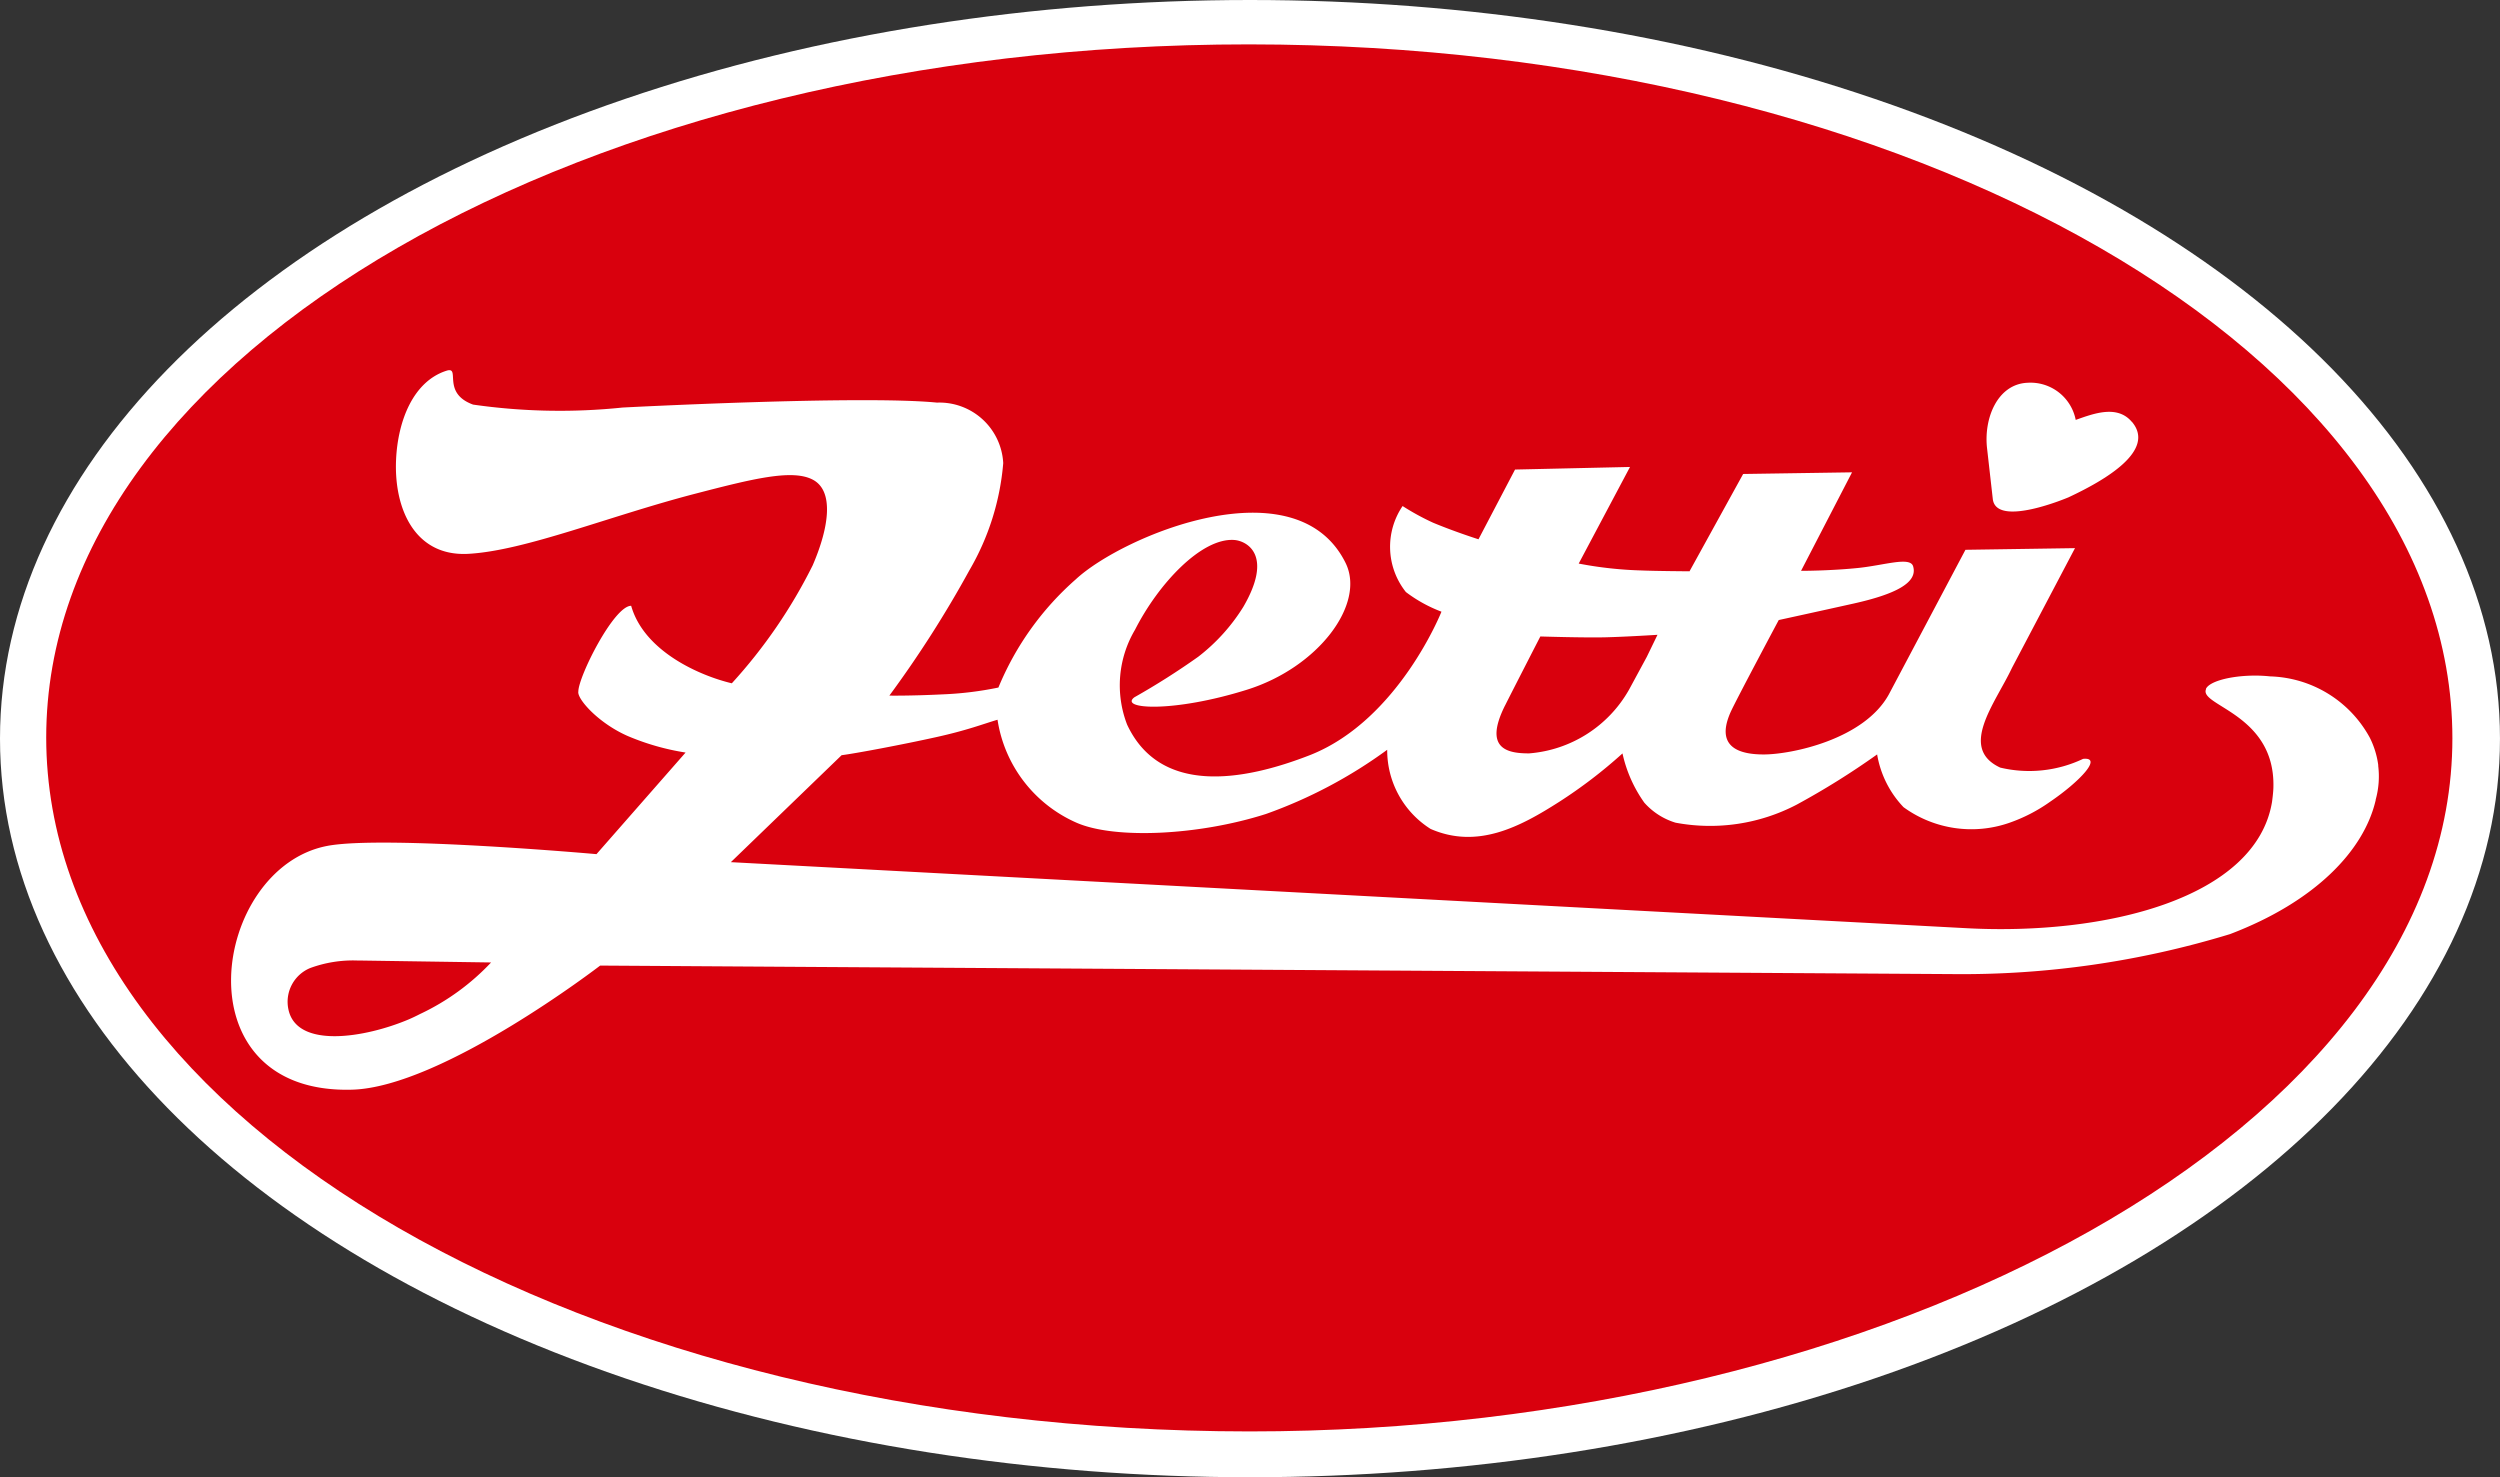
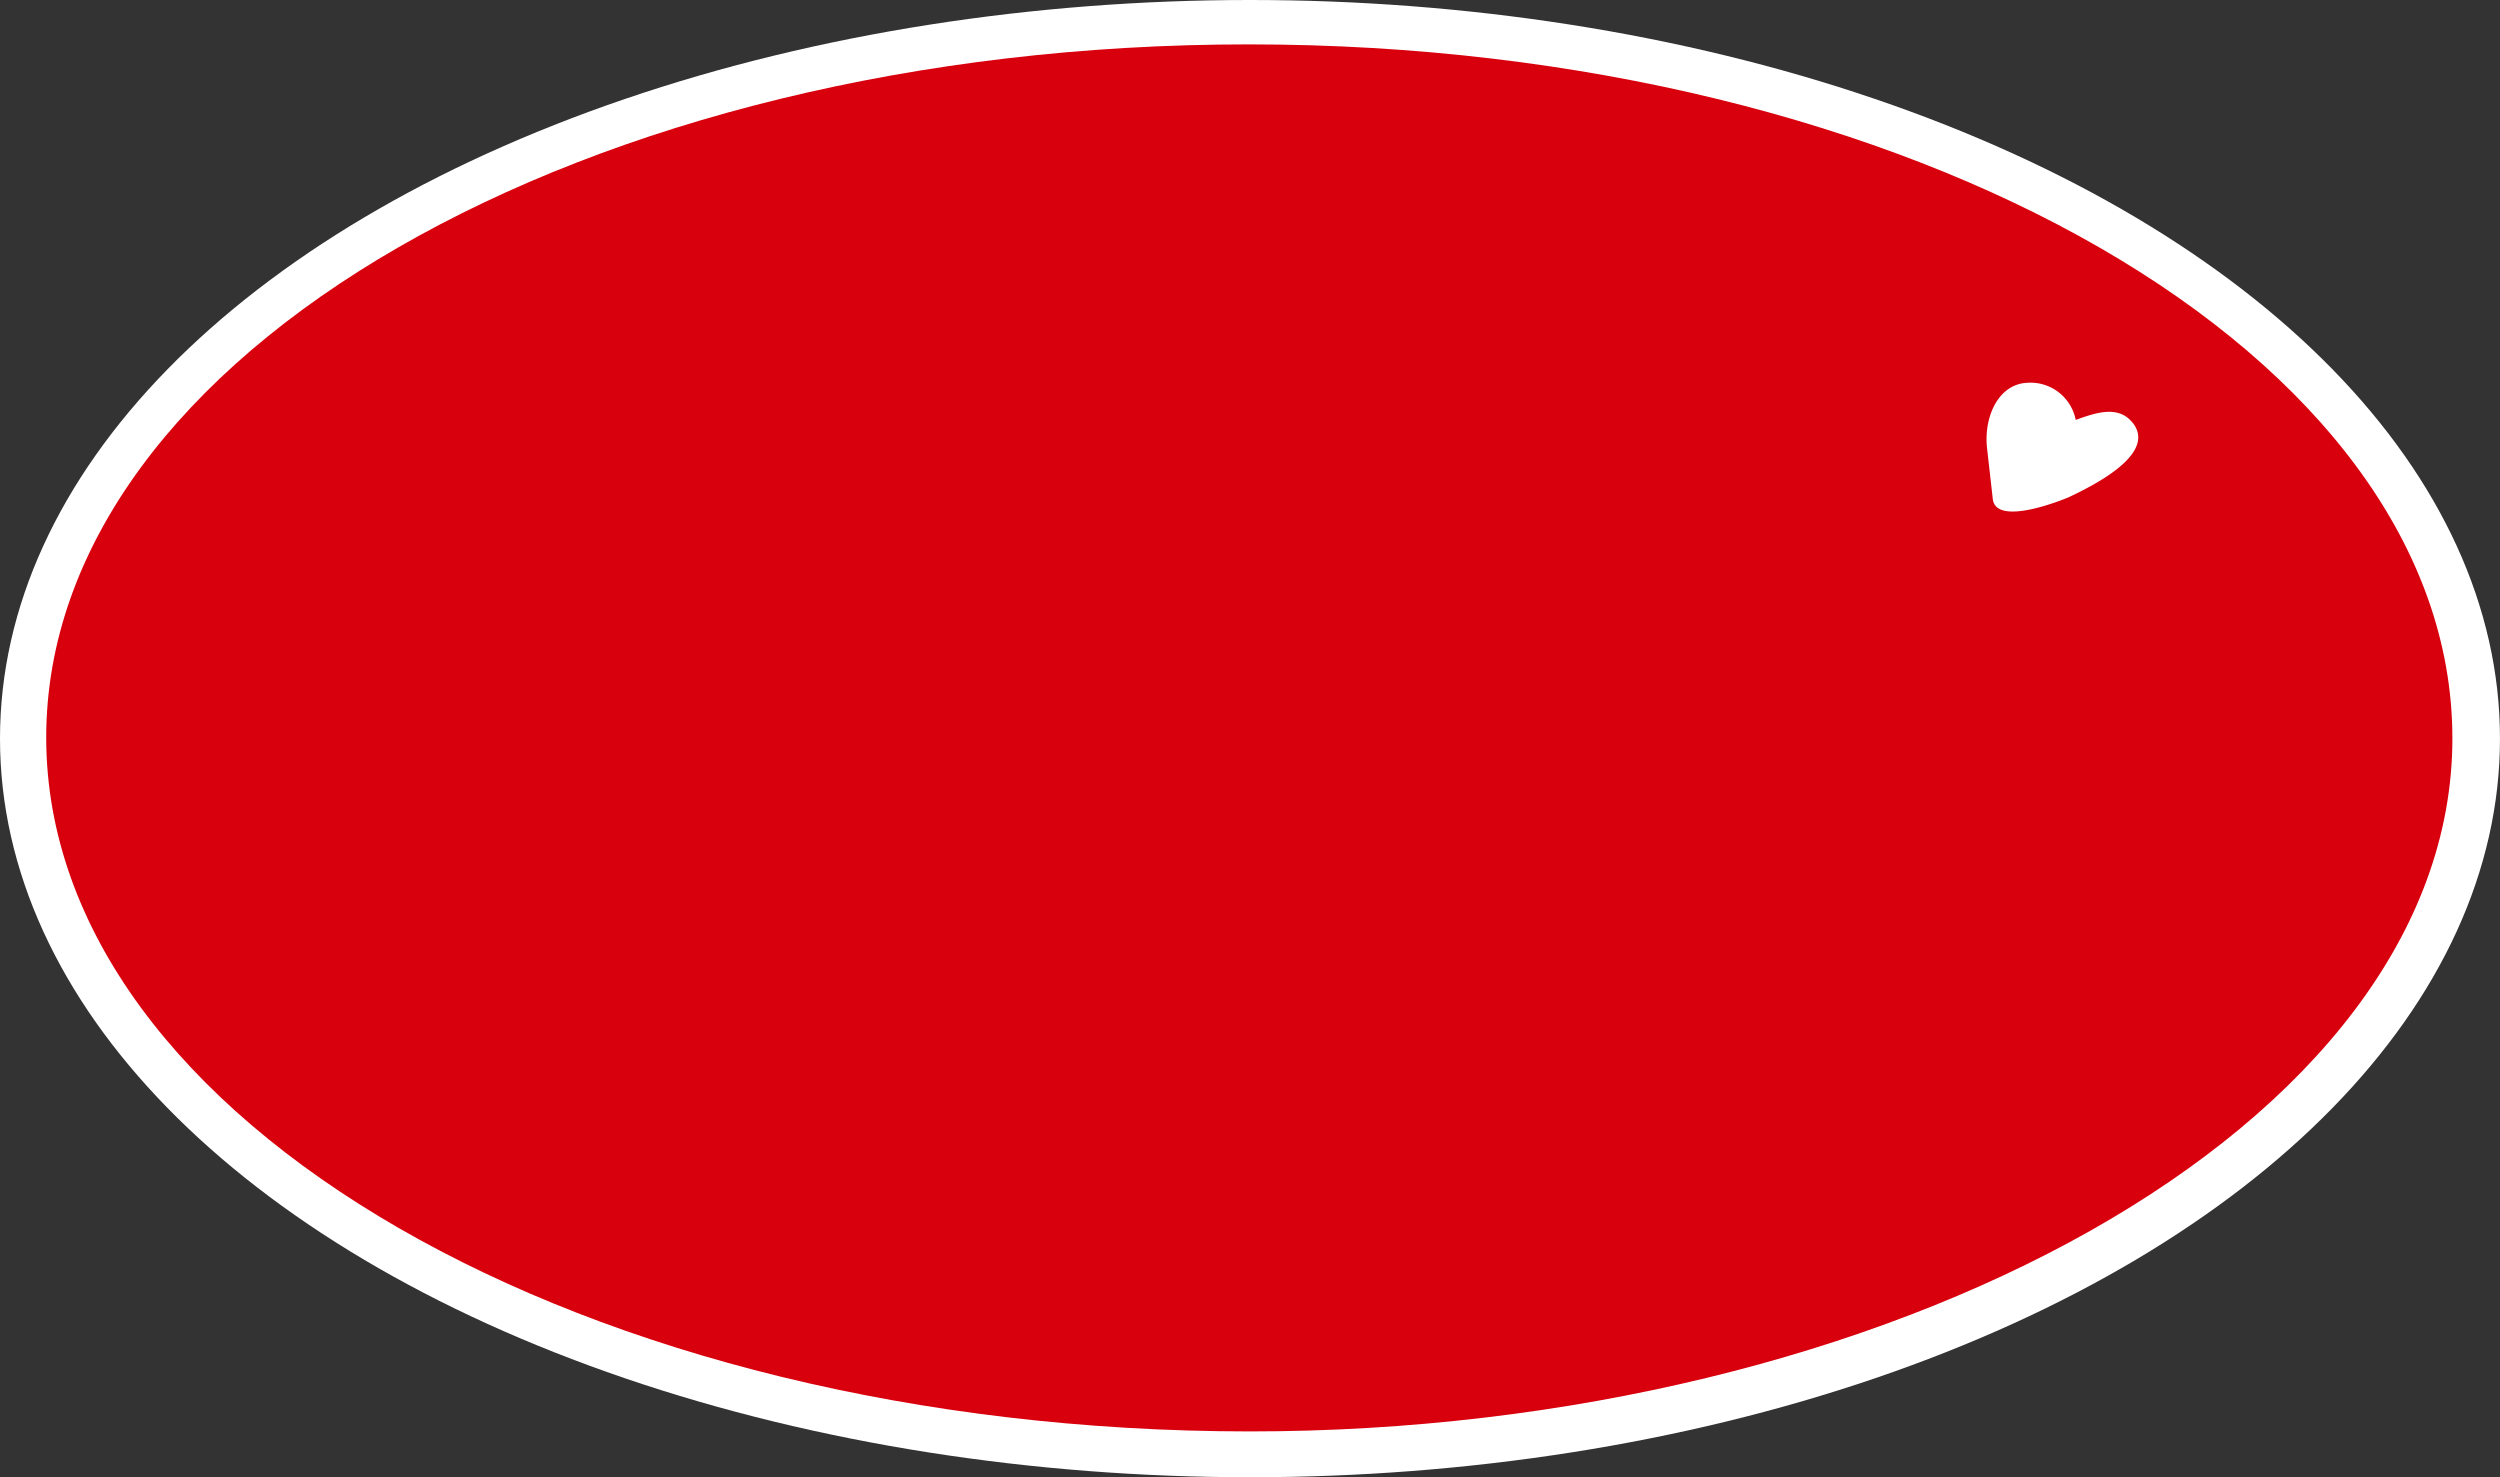
<svg xmlns="http://www.w3.org/2000/svg" width="1203.311" height="711.044" viewBox="0 0 1203.311 711.044" id="svg1">
  <rect x="0" y="0" width="1203.311" height="711.044" fill="#333333" stroke="none" />
  <defs id="defs1" />
  <g id="g1" transform="scale(15)">
    <ellipse style="fill:#ffffff;stroke-width:0.638" id="path1" cx="40.11" cy="23.701" rx="40.11" ry="23.701" />
    <g id="Gruppe_1520" data-name="Gruppe 1520" transform="translate(19274.829,765.424)">
      <path id="Pfad_186" data-name="Pfad 186" d="M 4.91,26.767 C 4.91,14.477 22.189,4.518 43.51,4.525 64.831,4.532 82.117,14.5 82.12,26.791 82.12,39.278 63.993,49.039 43.52,49.033 22.2,49.026 4.913,39.058 4.91,26.767" transform="translate(-19278.256,-768.525)" fill="#d9000d" />
-       <path id="Pfad_187" data-name="Pfad 187" d="m 86.458,40.583 a 2.774,2.774 0 0 0 -0.272,-0.894 3.765,3.765 0 0 0 -3.2,-1.969 4.554,4.554 0 0 0 -0.6,-0.024 c -0.746,0.019 -1.358,0.2 -1.458,0.423 v 0.007 0.006 l -0.005,0.017 c -0.167,0.522 2.218,0.8 2.169,3.112 0,0.166 -0.044,0.484 -0.044,0.484 -0.508,3.086 -5.321,4.31 -9.886,4.051 l -39.568,-2.115 3.554,-3.432 c 0.455,-0.058 1.967,-0.342 3.044,-0.582 0.995,-0.221 1.486,-0.416 1.959,-0.556 a 4.321,4.321 0 0 0 2.541,3.307 c 1.213,0.528 3.889,0.414 6.07,-0.282 a 15.2,15.2 0 0 0 3.893,-2.061 2.985,2.985 0 0 0 1.393,2.54 c 1.507,0.657 2.874,-0.069 4.126,-0.869 v 0 a 15.587,15.587 0 0 0 2.031,-1.554 4.321,4.321 0 0 0 0.7,1.58 2.193,2.193 0 0 0 1,0.642 6,6 0 0 0 3.891,-0.579 24.97,24.97 0 0 0 2.58,-1.611 3.225,3.225 0 0 0 0.847,1.693 3.7,3.7 0 0 0 3.4,0.5 5.2,5.2 0 0 0 1.3,-0.672 v 0 c 0.936,-0.635 1.712,-1.447 1.061,-1.378 a 4.024,4.024 0 0 1 -2.658,0.28 c -1.348,-0.626 -0.163,-2.055 0.377,-3.2 l 2.022,-3.842 -3.515,0.053 -2.459,4.642 c -0.8,1.453 -3.148,1.927 -4.017,1.925 -1.487,0 -1.285,-0.84 -1.066,-1.344 0.149,-0.343 1.551,-2.969 1.551,-2.969 0,0 1.349,-0.294 2.41,-0.531 1.317,-0.295 2.068,-0.663 1.9,-1.2 -0.105,-0.31 -0.927,-0.025 -1.773,0.061 -0.917,0.093 -1.821,0.091 -1.821,0.091 l 1.636,-3.161 -3.494,0.053 -1.721,3.123 c 0,0 -1.121,-0.008 -1.535,-0.027 A 12.415,12.415 0 0 1 60.8,34.1 l 1.646,-3.1 -3.689,0.083 -1.173,2.238 c 0,0 -0.745,-0.236 -1.454,-0.531 a 7.953,7.953 0 0 1 -0.981,-0.536 2.33,2.33 0 0 0 0.106,2.76 4.548,4.548 0 0 0 1.141,0.63 c 0,0 -1.369,3.456 -4.186,4.589 -2.222,0.875 -4.85,1.281 -5.9,-0.963 a 3.5,3.5 0 0 1 0.254,-3.048 c 0.743,-1.466 2.128,-2.952 3.182,-2.879 0.4,0.029 1.265,0.476 0.291,2.148 a 6.042,6.042 0 0 1 -1.447,1.6 23.548,23.548 0 0 1 -2.048,1.3 c -0.5,0.381 1.234,0.5 3.6,-0.239 2.3,-0.714 3.831,-2.754 3.176,-4.075 -1.588,-3.2 -7.147,-0.873 -8.656,0.529 a 9.384,9.384 0 0 0 -2.483,3.472 10.921,10.921 0 0 1 -1.792,0.219 c -1.034,0.051 -1.707,0.04 -1.707,0.04 a 35.691,35.691 0 0 0 2.568,-4.021 8.146,8.146 0 0 0 1.086,-3.44 2.052,2.052 0 0 0 -2.126,-1.941 c -2.442,-0.242 -10.085,0.158 -10.085,0.158 v 0 a 19.516,19.516 0 0 1 -4.8,-0.094 c -1.035,-0.376 -0.376,-1.241 -0.857,-1.086 -1.062,0.342 -1.559,1.6 -1.615,2.858 -0.07,1.564 0.6,3.117 2.329,3.016 1.827,-0.105 4.523,-1.216 7.28,-1.931 1.82,-0.472 3.1,-0.794 3.759,-0.45 0.683,0.354 0.54,1.5 0,2.752 a 16.525,16.525 0 0 1 -2.594,3.784 c -1.006,-0.238 -2.811,-1.012 -3.23,-2.487 -0.556,0 -1.695,2.275 -1.695,2.751 -0.047,0.23 0.631,1.009 1.588,1.429 a 7.849,7.849 0 0 0 1.853,0.529 l -2.859,3.26 c 0,0 -6.837,-0.609 -8.64,-0.264 -3.706,0.709 -4.786,7.98 0.8,7.822 C 24.33,50.9 29.4,47 29.4,47 h 0.03 l 5.9,0.038 37.441,0.235 A 29.409,29.409 0 0 0 81.7,45.99 c 2.729,-1.038 4.3,-2.679 4.674,-4.3 v -0.015 a 2.79,2.79 0 0 0 0.079,-1.1 M 58.436,38.656 c 0.23,-0.46 1.133,-2.217 1.133,-2.217 0,0 1.409,0.044 2.091,0.027 0.682,-0.017 1.668,-0.08 1.668,-0.08 l -0.343,0.707 v 0 l -0.571,1.055 a 4.047,4.047 0 0 1 -3.206,2.043 c -0.7,0 -1.466,-0.148 -0.773,-1.535 m -34.791,9.886 c -0.139,0.072 -0.271,0.135 -0.388,0.185 -1.393,0.59 -3.581,0.949 -3.857,-0.311 a 1.171,1.171 0 0 1 0.691,-1.335 3.975,3.975 0 0 1 1.513,-0.244 h 0.059 L 25.9,46.9 a 7.515,7.515 0 0 1 -2.256,1.643" transform="translate(-19284.971,-781.44)" fill="#ffffff" />
      <path id="Pfad_188" data-name="Pfad 188" d="m 144.847,29.8 c -0.469,-0.556 -1.23,-0.263 -1.8,-0.062 a 1.479,1.479 0 0 0 -1.544,-1.192 c -0.971,0.041 -1.413,1.147 -1.3,2.11 l 0.183,1.618 c 0.106,0.939 2.43,-0.052 2.43,-0.052 1.168,-0.546 2.816,-1.5 2.035,-2.422" transform="translate(-19351.27,-781.688)" fill="#ffffff" />
    </g>
  </g>
</svg>